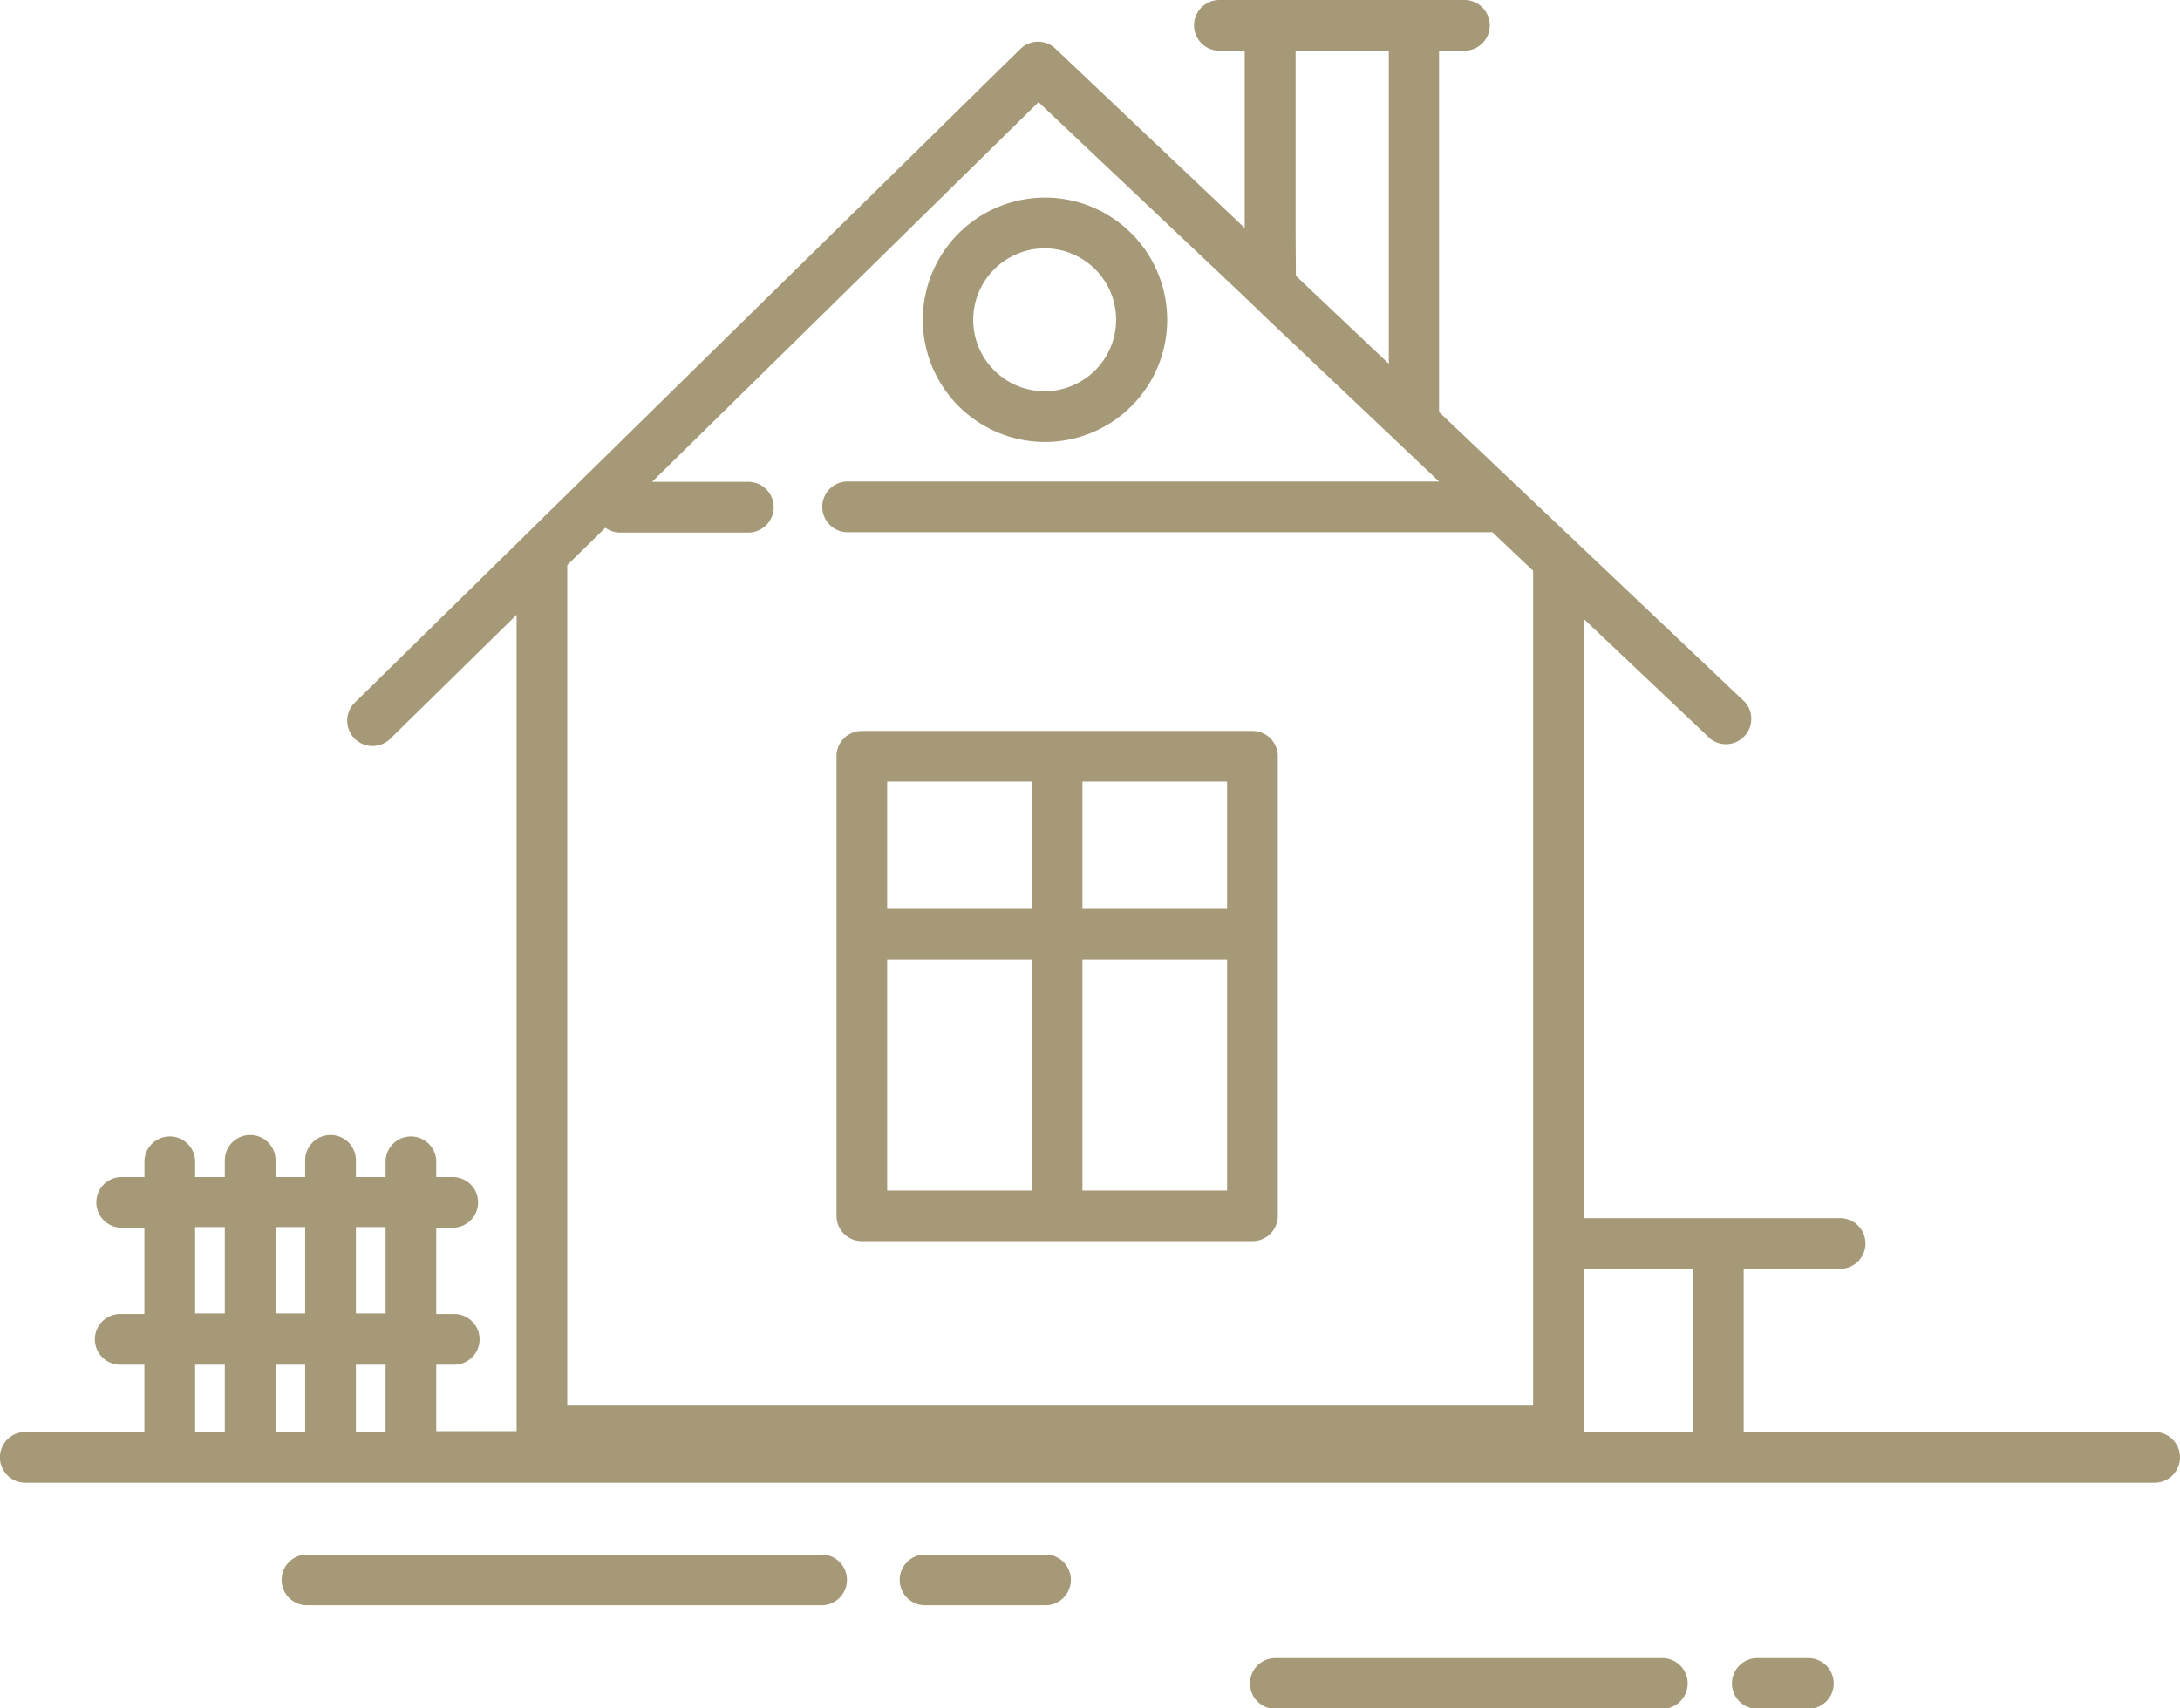
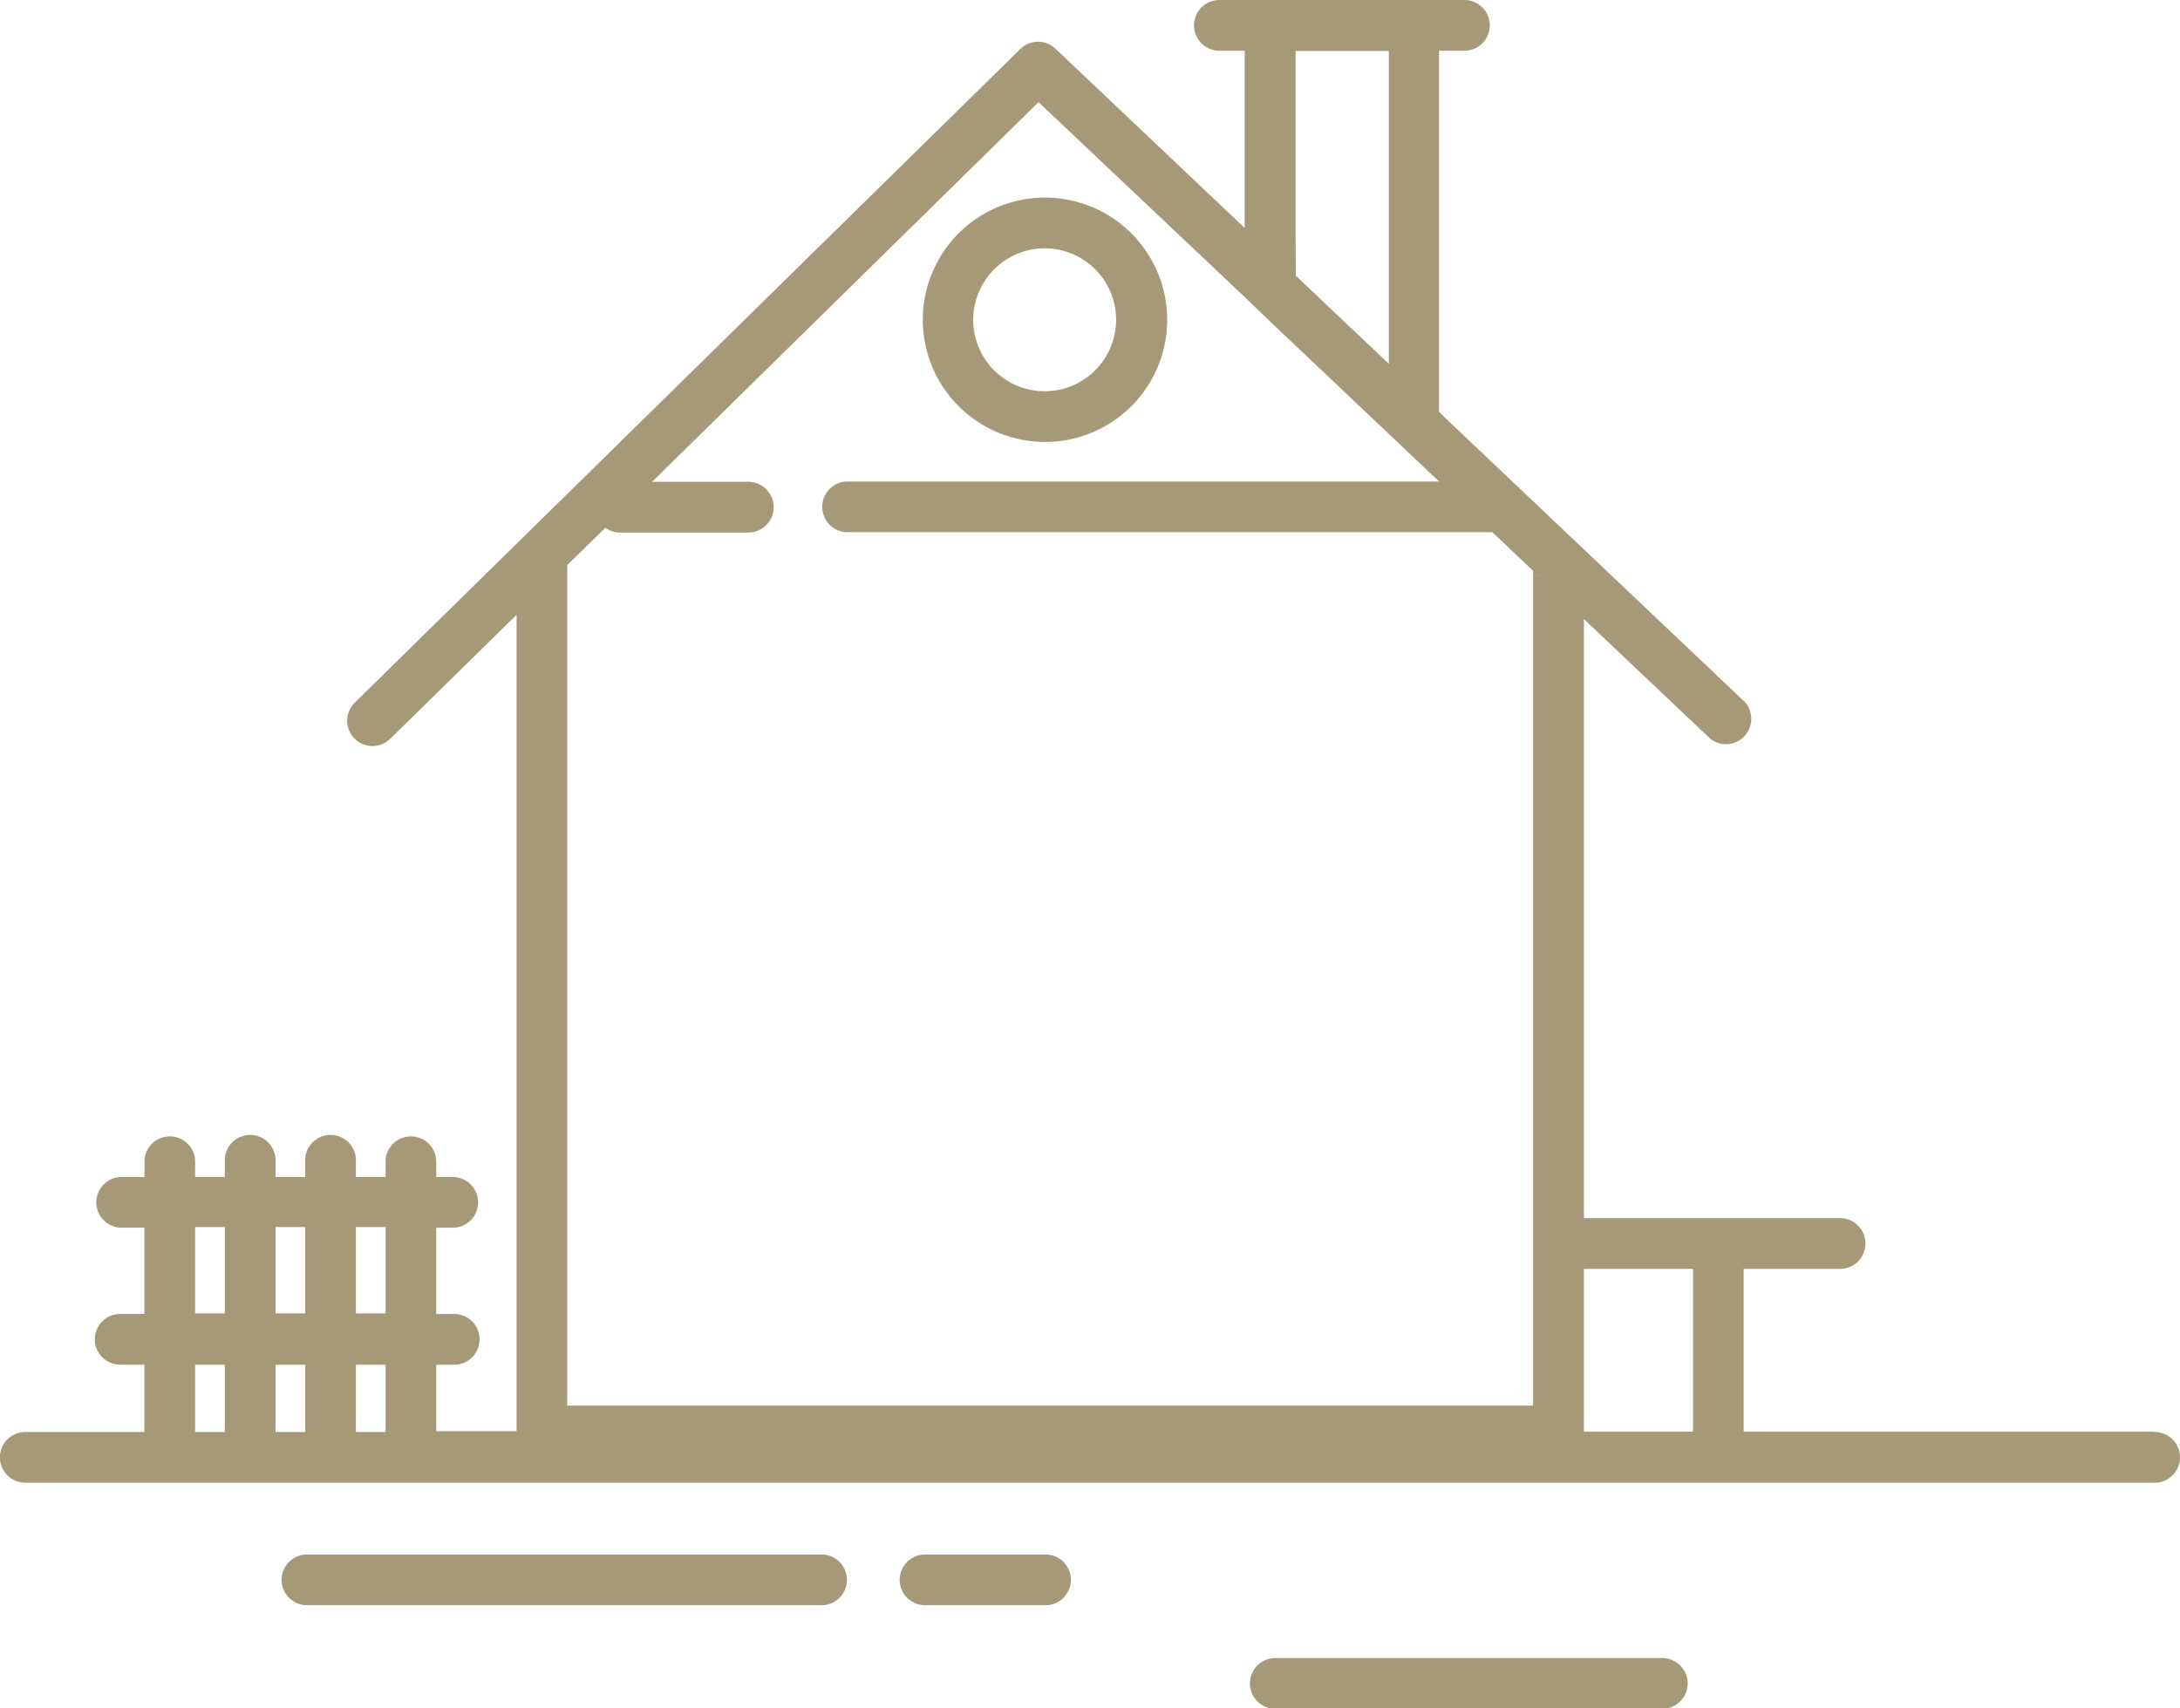
<svg xmlns="http://www.w3.org/2000/svg" xmlns:ns1="http://sodipodi.sourceforge.net/DTD/sodipodi-0.dtd" xmlns:ns2="http://www.inkscape.org/namespaces/inkscape" id="Vrstva_1" data-name="Vrstva 1" viewBox="0 0 252.61 197.98" version="1.1" ns1:docname="ico_pokoje.svg" ns2:version="1.0.1 (3bc2e813f5, 2020-09-07)">
  <ns1:namedview pagecolor="#ffffff" bordercolor="#666666" borderopacity="1" objecttolerance="10" gridtolerance="10" guidetolerance="10" ns2:pageopacity="0" ns2:pageshadow="2" ns2:window-width="1920" ns2:window-height="1027" id="namedview21" showgrid="false" ns2:zoom="2.1719366" ns2:cx="136.8059" ns2:cy="122.5969" ns2:window-x="-8" ns2:window-y="-8" ns2:window-maximized="1" ns2:current-layer="Vrstva_1" />
  <defs id="defs4">
    <style id="style2">.cls-1{fill:#535353;}</style>
  </defs>
  <path class="cls-1" d="M110.1,223H50.47a2.94,2.94,0,0,0,0,5.87H110.1a2.94,2.94,0,1,0,0-5.87Z" transform="translate(-15.07 -42.84)" id="path6" style="fill:#a69978;fill-opacity:1" />
  <path class="cls-1" d="M136.39,223h-14.3a2.94,2.94,0,0,0,0,5.87h14.3a2.94,2.94,0,0,0,0-5.87Z" transform="translate(-15.07 -42.84)" id="path8" style="fill:#a69978;fill-opacity:1" />
  <path class="cls-1" d="M207.69,235H162.85a2.94,2.94,0,1,0,0,5.88h44.84a2.94,2.94,0,1,0,0-5.88Z" transform="translate(-15.07 -42.84)" id="path10" style="fill:#a69978;fill-opacity:1" />
-   <path class="cls-1" d="M224.61,235H218.7a2.94,2.94,0,1,0,0,5.88h5.91a2.94,2.94,0,0,0,0-5.88Z" transform="translate(-15.07 -42.84)" id="path12" style="fill:#a69978;fill-opacity:1" />
  <path class="cls-1" d="M264.74,208.76H217.12V189.89h11a2.94,2.94,0,1,0,0-5.87H198.61V114.59L213.3,128.5a2.94,2.94,0,0,0,4-4.26L181.82,90.59V48.72h2.94a2.94,2.94,0,0,0,0-5.88H156.37a2.94,2.94,0,0,0,0,5.88h2.93V69.26L137.39,48.5a2.93,2.93,0,0,0-4.07,0L56.18,124.27a2.93,2.93,0,1,0,4.11,4.19l14.64-14.37v94.62s0,0,0,0H65.62V201H67.7a2.94,2.94,0,0,0,0-5.88H65.62v-10H67.7a2.94,2.94,0,0,0,0-5.87H65.62v-1.94a2.94,2.94,0,0,0-5.87,0v1.94H56.31v-1.94a2.94,2.94,0,0,0-5.88,0v1.94H47v-1.94a2.94,2.94,0,0,0-5.88,0v1.94H37.68v-1.94a2.94,2.94,0,0,0-5.87,0v1.94H29a2.94,2.94,0,0,0,0,5.87h2.8v10H29A2.94,2.94,0,0,0,29,201h2.8v7.8H18a2.94,2.94,0,0,0,0,5.88H264.74a2.94,2.94,0,1,0,0-5.88ZM37.68,185.05h3.44v10H37.68Zm22.07,10H56.31v-10h3.44Zm-9.32,0H47v-10h3.43ZM37.68,201h3.44v7.8H37.68ZM47,201h3.43v7.8H47Zm9.31,0h3.44v7.8H56.31Zm136.89-91.5c0,.07-.08,0-.12-.12Zm-28-39.75v-21H176V85l-10.77-10.2ZM85.22,104a2.94,2.94,0,0,0,1.64.56h14.92a2.94,2.94,0,0,0,0-5.88H90.63l44.78-44,24,22.69L162.14,80l19.68,18.64H113.29a2.94,2.94,0,0,0,0,5.88H188l4.72,4.47v96.75H80.8V108.33ZM198.61,208.71V189.89h12.64v18.87H198.6S198.61,208.73,198.61,208.71Z" transform="translate(-15.07 -42.84)" id="path14" style="fill:#a69978;fill-opacity:1" />
  <path class="cls-1" d="M136.12,94.06A14.16,14.16,0,1,0,122,79.9,14.17,14.17,0,0,0,136.12,94.06Zm0-22.44a8.28,8.28,0,1,1-8.28,8.28A8.3,8.3,0,0,1,136.12,71.62Z" transform="translate(-15.07 -42.84)" id="path16" style="fill:#a69978;fill-opacity:1" />
-   <path class="cls-1" d="M114.94,186.68H160.2a2.94,2.94,0,0,0,2.94-2.93V130.48a2.94,2.94,0,0,0-2.94-2.93H114.94a2.93,2.93,0,0,0-2.94,2.93v53.27A2.93,2.93,0,0,0,114.94,186.68Zm2.93-32.63h16.75v26.76H117.87Zm39.39,26.76H140.5V154.05h16.76Zm0-32.63H140.5V133.42h16.76Zm-39.39-14.76h16.75v14.76H117.87Z" transform="translate(-15.07 -42.84)" id="path18" style="fill:#a69978;fill-opacity:1" />
</svg>